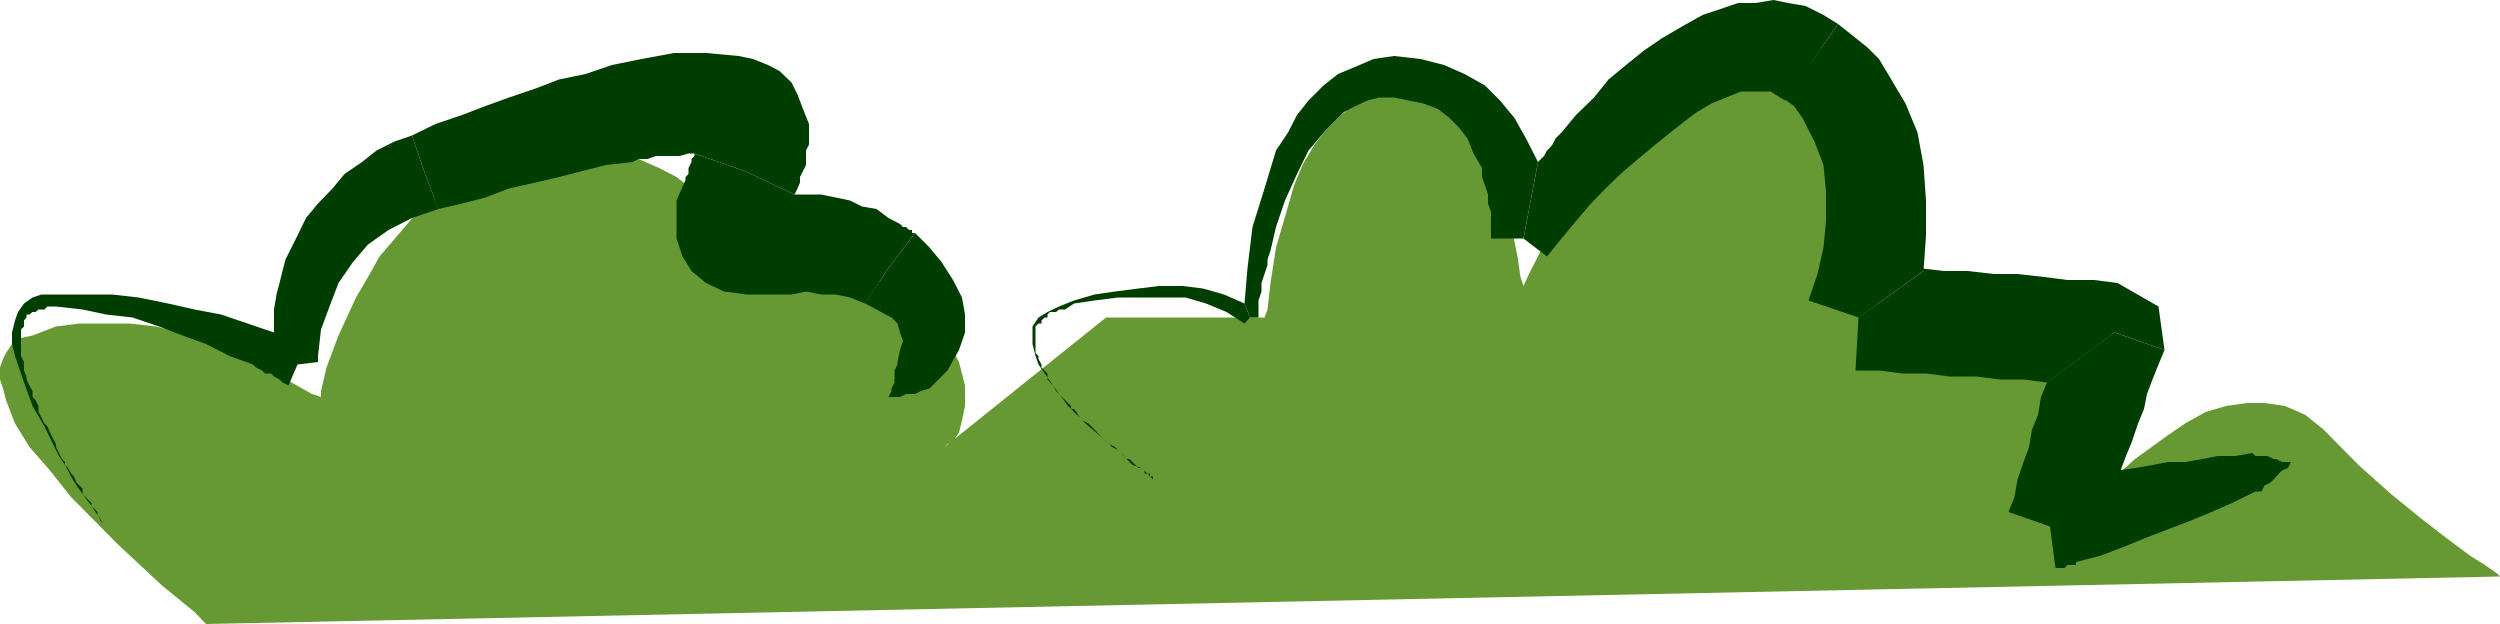
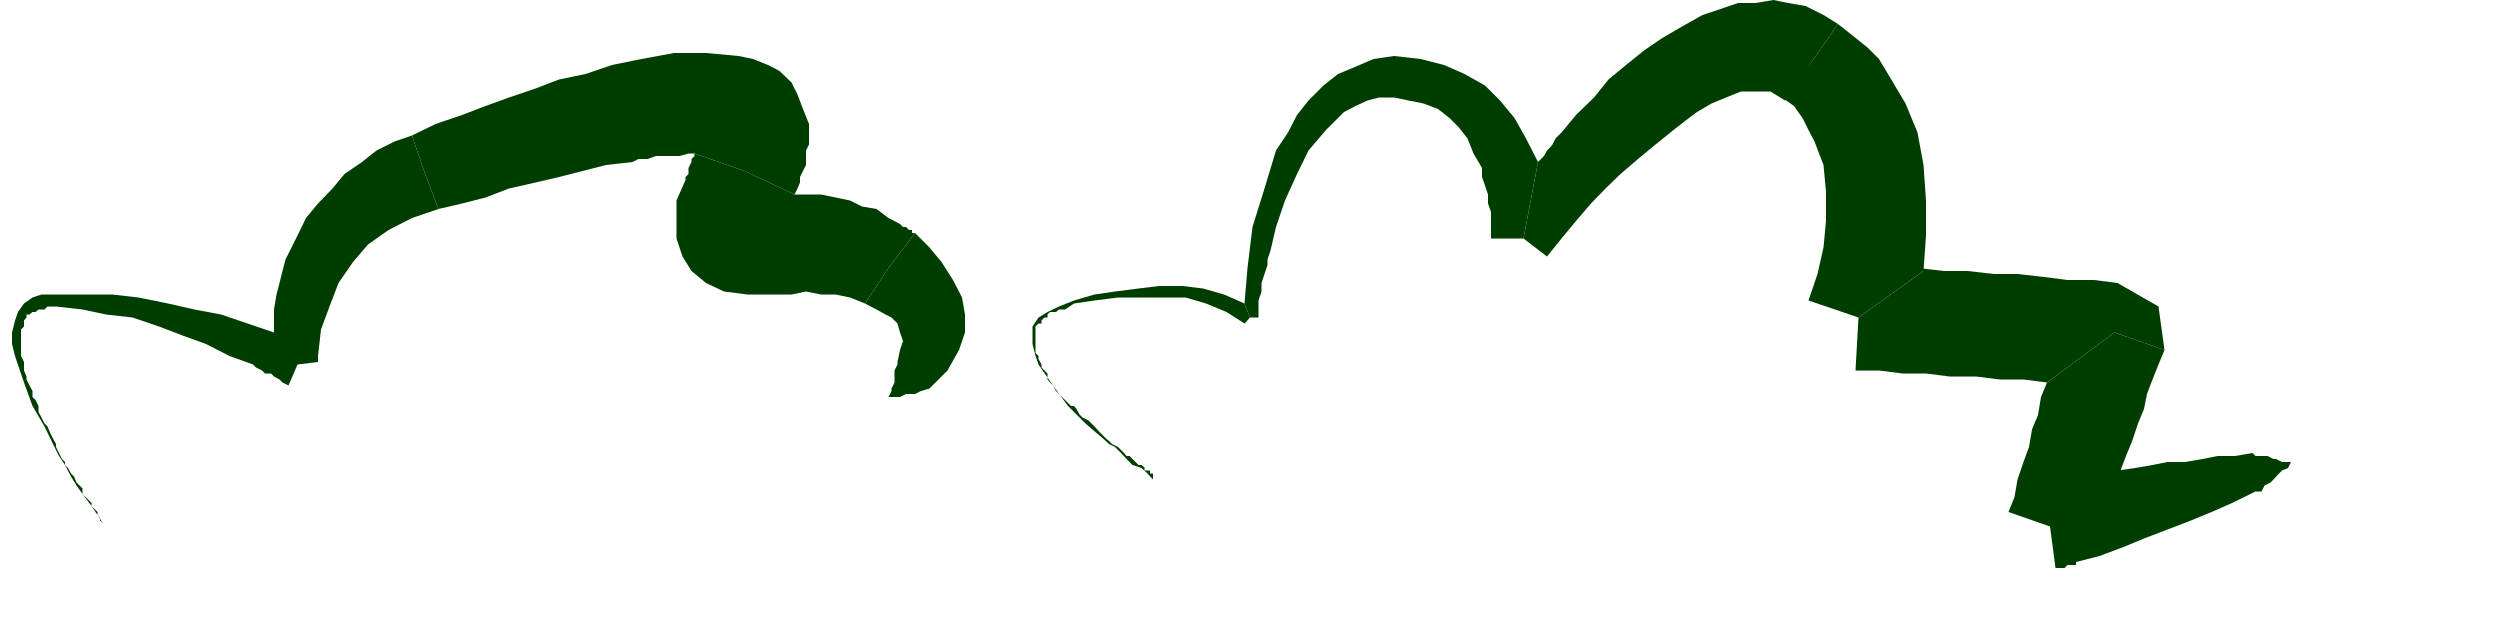
<svg xmlns="http://www.w3.org/2000/svg" height="119.808" viewBox="0 0 360 89.856" width="480">
-   <path style="fill:#693" d="m147.302 465.873-1.656-1.728-4.68-3.816-6.336-5.904-6.768-6.84-3.024-3.816-2.952-3.384-2.088-3.384-1.296-3.384-.432-1.656-.432-1.296v-1.728l.432-1.224.432-.864.864-1.296 1.296-.864 1.656-.36 3.384-1.296 3.384-.432h7.2l3.816.432 3.384.864 3.384 1.224 3.024.864 5.472 2.52 4.248 2.592 2.952 1.656 1.296.432v-.864l.792-3.384 1.728-4.608 2.52-5.472 1.728-2.952 1.656-2.952 2.592-3.024 2.52-2.952 2.952-2.52 3.384-2.16 3.384-2.088 4.248-1.296 4.248-1.224 3.816-.432h3.816l3.384.864 2.952.792 2.952 1.296 2.52 1.296 2.16 1.656 3.816 3.384 2.952 3.024 1.656 2.088.432.864h.864l2.52.432 3.384.432 4.248.792 4.68 1.296 4.68 2.088 2.088 1.296 2.16 1.728 1.656 1.584 1.296 2.16 2.088 3.816.864 3.384v2.952l-.432 2.088-.432 1.728-.864 1.296-.792.36-.432.432 23.256-18.648h22.824l.432-1.152.432-3.816.792-5.112 1.728-5.904.864-3.024 1.224-2.952 1.728-2.952 1.656-2.088 2.16-2.16 2.088-1.656 2.592-.864 2.952-.432 2.952.432 2.52.864 2.16 1.224 2.088 1.728 1.728 2.088 1.224 2.52 1.728 2.16.864 2.952 1.656 5.112.864 4.248.432 2.952.432 1.296.792-1.728 2.592-5.112 3.816-7.2 5.04-8.064 2.952-3.816 3.384-3.384 3.024-3.384 3.384-2.52 3.384-1.728 3.816-1.224h3.384l1.656.432 1.728.792 3.384 2.16 2.52 2.088 2.16 2.952 1.656 3.024 1.296 3.384.792 3.816.432 3.384.432 3.384v6.768l-.432 5.544-.432 3.816v1.152h34.344l-4.68 28.008.864-1.296 2.52-2.52 4.248-3.816 4.68-3.384 2.52-1.728 2.952-1.656 2.952-.864 3.024-.432h2.52l2.952.432 2.952 1.296 2.592 2.088 5.04 5.112 4.68 4.176 4.248 3.456 3.816 2.952 3.384 2.52 2.088 1.296 1.728 1.224.432.432z" transform="translate(-117.638 -376.017)" />
-   <path style="fill:#003d00" d="m283.67 445.065-.792-.864-.864-.792-1.296-.432-.864-.864-.792-.864-.864-.864-.864-.432-.864-.792-2.52-2.16-2.52-2.52-2.16-2.952-2.088-3.024-.432-1.224-.432-1.728v-2.52l.864-1.296 1.296-.792 1.656-.792 2.16-.864v.432l-1.296.864h-.864l-.432.36h-.864l-.36.36v.432h-.432l-.432.432v.432h-.432l-.432.432v3.816l.432.432v.432l.432.792v.432l.432.432.432.432v.864l.36.432.432.432.432.792.432.432.432.432.864.864.432.432v.432h.432l.36.432.432.792.432.432.864.432.432.432.432.432.792.864.432.432.432.432.432.36.432.432.864.432.432.432.432.432.36.432h.432l.432.432.432.432.432.432h.432l.432.36v.432h.792v.432h.432z" transform="translate(-117.638 -376.017)" />
+   <path style="fill:#003d00" d="m283.67 445.065-.792-.864-.864-.792-1.296-.432-.864-.864-.792-.864-.864-.864-.864-.432-.864-.792-2.52-2.16-2.52-2.52-2.16-2.952-2.088-3.024-.432-1.224-.432-1.728v-2.52l.864-1.296 1.296-.792 1.656-.792 2.16-.864v.432l-1.296.864h-.864l-.432.36h-.864l-.36.36v.432h-.432l-.432.432v.432h-.432l-.432.432v3.816l.432.432v.432l.432.792v.432l.432.432.432.432v.864l.36.432.432.432.432.792.432.432.432.432.864.864.432.432h.432l.36.432.432.792.432.432.864.432.432.432.432.432.792.864.432.432.432.432.432.36.432.432.864.432.432.432.432.432.36.432h.432l.432.432.432.432.432.432h.432l.432.36v.432h.792v.432h.432z" transform="translate(-117.638 -376.017)" />
  <path style="fill:#003d00" d="M272.294 419.72v-.431l2.952-.864 2.952-.432 3.384-.432 2.952-.36h3.384l2.952.36 3.024.864 2.952 1.296.792 2.016-.792.864-2.592-1.656-2.952-1.224-2.952-.864h-9.72l-3.384.432z" transform="translate(-117.638 -376.017)" />
  <path style="fill:#003d00" d="m297.638 421.737-.792-2.016.432-5.112.72-5.904 1.728-5.544 1.656-5.472 1.728-2.592 1.296-2.52 1.656-2.088 2.16-2.16 2.088-1.656 2.088-.864 3.024-1.296 2.952-.432v5.976h-2.16l-1.656.432-1.728.792-1.656.864-2.592 2.592-2.52 2.952-1.656 3.384-1.728 3.816-1.296 3.816-.792 3.384-.432 1.296v.792l-.432 1.296-.432 1.296v1.224l-.432 1.296v2.448z" transform="translate(-117.638 -376.017)" />
  <path style="fill:#003d00" d="m318.374 384.08 3.816.433 3.384.864 2.952 1.296 2.952 1.656 2.16 2.16 2.088 2.52 1.656 2.952 1.728 3.384-2.088 11.016h-4.68v-3.816l-.432-1.224v-1.296l-.432-1.296-.432-1.224v-1.296l-1.224-2.088-.864-2.16-1.296-1.656-1.296-1.296-1.656-1.296-2.088-.792-2.16-.432-2.088-.432v-2.952z" transform="translate(-117.638 -376.017)" />
  <path style="fill:#003d00" d="m339.11 399.345-.432.432.864-.864.432-.432.432-.792.432-.432.36-.432.432-.864.432-.432.432-.432 2.088-2.52 2.592-2.52 2.088-2.592 2.52-2.088 2.592-2.088 2.52-1.728 2.952-1.728 2.952-1.656 2.592-.864 2.52-.864h2.52l2.592-.432 2.088.432 2.52.432 2.592 1.296 2.088 1.296-3.816 5.472-3.816 5.544-2.088-1.296h-4.248l-2.16.864-2.088.864-2.088 1.224-1.728 1.296-1.656 1.296-2.592 2.088-2.52 2.088-2.52 2.16-2.16 2.088-2.088 2.16-2.16 2.52-2.088 2.52-2.088 2.592-3.384-2.592z" transform="translate(-117.638 -376.017)" />
  <path style="fill:#003d00" d="m382.31 379.473 2.088 1.656 2.16 1.728 1.656 1.656 1.296 2.16 2.52 4.248 1.728 4.176.864 4.68.36 5.112v5.04l-.36 5.112-9.36 6.696-7.2-2.448 1.296-3.816.864-3.816.36-3.816v-4.248l-.36-3.816-1.296-3.384-.864-1.656-.864-1.728-1.224-1.728-1.728-1.224 4.248-5.112z" transform="translate(-117.638 -376.017)" />
  <path style="fill:#003d00" d="m394.622 415.04-.864-.431 3.816.432h3.384l3.816.432h3.384l3.816.432 3.384.432h3.816l3.384.432 5.904 3.384.864 6.264-7.2-2.52-9.72 7.2-3.384-.432h-3.384l-3.456-.432h-3.816l-3.384-.432h-3.384l-3.384-.432h-3.384l.432-7.632z" transform="translate(-117.638 -376.017)" />
  <path style="fill:#003d00" d="m429.326 426.417-.864 2.088-.864 2.16-.792 2.088-.432 2.16-.864 2.088-.864 2.592-.864 2.088-.792 2.088-10.152 8.064-5.976-2.088.864-2.16.432-2.52.864-2.52.792-2.16.432-2.52.864-2.088.432-2.592.864-2.088 9.72-7.2z" transform="translate(-117.638 -376.017)" />
  <path style="fill:#003d00" d="m412.406 445.497 10.584-1.728h-.432l2.52-.36 2.52-.432 2.16-.432h2.52l2.52-.432 2.16-.432h2.52l2.52-.432.432.432h1.728l.864.432h.36l.864.432h1.296l-.432.864-.864.36-.432.432-.792.864-.432.432-.864.432-.432.864h-.864l-3.384 1.656-2.952 1.296-2.952 1.224-3.384 1.296-3.384 1.296-2.952 1.224-3.456 1.296-3.384.864v.432h-1.224l-.432.432h-1.296l-.792-5.976zM132.47 451.4l-.792-1.223-.864-1.296-1.296-1.728-.864-1.224-.792-1.296-.864-1.656-.864-1.296-.864-1.728-1.224-2.52-1.728-2.952-1.224-3.384-1.296-3.816-.432-1.728v-1.656l.432-1.728.432-1.224.864-1.224 1.224-.864 1.296-.432h2.088v1.728h-1.224l-.432.432h-.864l-.432.36h-.432l-.432.36h-.432v.432l-.36.432v.864l-.432.432v3.816l.432.864v1.224l.36.864v.432l.432.864.432.792v.864l.432.432.432.864v.864l.432.792.432.864.432.432.36.864.432.864.432.792v.432l.432.864.432.864.432.432v.432l.432.432.432.792.432.432.36.864.432.432.432.432v.792l.432.432.432.432.432.432v.432l.432.432.432.432v.432l.36.432v.36l.432.432z" transform="translate(-117.638 -376.017)" />
  <path style="fill:#003d00" d="M125.702 418.425h8.064l3.816.432 4.248.864 3.816.864 3.816.72 3.816 1.296 3.816 1.296 3.384 4.608-1.296 3.024-.864-.432-.432-.432-.792-.432-.432-.432h-.864l-.432-.432-.864-.432-.432-.432-3.384-1.224-3.384-1.728-3.384-1.224-3.384-1.296-3.816-1.296-3.816-.432-3.384-.72-3.816-.432v-.864zm31.392 5.472v-3.312l.36-2.16.432-1.656.432-1.728.432-1.656.864-1.728.864-1.728 1.224-2.52 1.728-2.088 2.088-2.16 1.728-2.088 2.52-1.728 2.088-1.656 2.592-1.296 2.52-.864 1.728 5.112 2.088 5.472-3.816 1.296-3.384 1.728-2.952 2.088-2.16 2.52-2.088 3.024-1.296 3.384-1.224 3.312-.432 3.816v.864l-2.952.36z" transform="translate(-117.638 -376.017)" />
  <path style="fill:#003d00" d="m176.966 395.529 3.384-1.656 3.816-1.296 3.384-1.296 3.384-1.224 3.816-1.296 3.384-1.296 3.816-.792 3.816-1.296 4.248-.864 4.68-.864h4.608l4.68.432 2.088.432 2.16.864 1.656.864 1.728 1.656.864 1.728.792 2.088.864 2.16v2.952l-.432.864v2.088l-.432.864-.432.864v.792l-.36.864-.432.864-7.2-3.384-7.2-2.52h-.864l-1.296.36h-3.384l-1.224.432h-1.296l-.864.432-3.816.432-3.384.864-3.384.864-3.384.792-3.816.864-3.384 1.296-3.384.864-3.384.792-2.088-5.472z" transform="translate(-117.638 -376.017)" />
  <path style="fill:#003d00" d="M232.046 404.025h-.432 4.248l2.088.432 2.088.432 1.728.864 2.088.36 1.728 1.296 1.656.864.432.432h.432l.432.432h.432v.432h.432l-3.816 5.04-3.384 5.112-2.16-.864-2.088-.432h-2.088l-2.16-.432-2.088.432h-6.336l-3.384-.432-2.592-1.224-2.088-1.728-1.296-2.088-.864-2.592v-5.472l1.296-2.952v-.432l.432-.432v-.864l.432-.864v-.432l.432-.432v-.36l7.2 2.52z" transform="translate(-117.638 -376.017)" />
  <path style="fill:#003d00" d="m245.582 414.609 3.816-5.04 2.088 2.088 1.728 2.088 1.656 2.592 1.296 2.52.432 2.448v2.592l-.864 2.52-1.656 2.952-.864.864-.864.864-.864.864-1.224.36-.864.432h-1.296l-.864.432h-1.656l.432-.864v-.36l.432-.864v-1.728l.432-.864v-.36l.36-1.728.432-1.296-.432-1.224-.36-1.296-.864-.864-.864-.432-1.296-.72-1.656-.864z" transform="translate(-117.638 -376.017)" />
</svg>